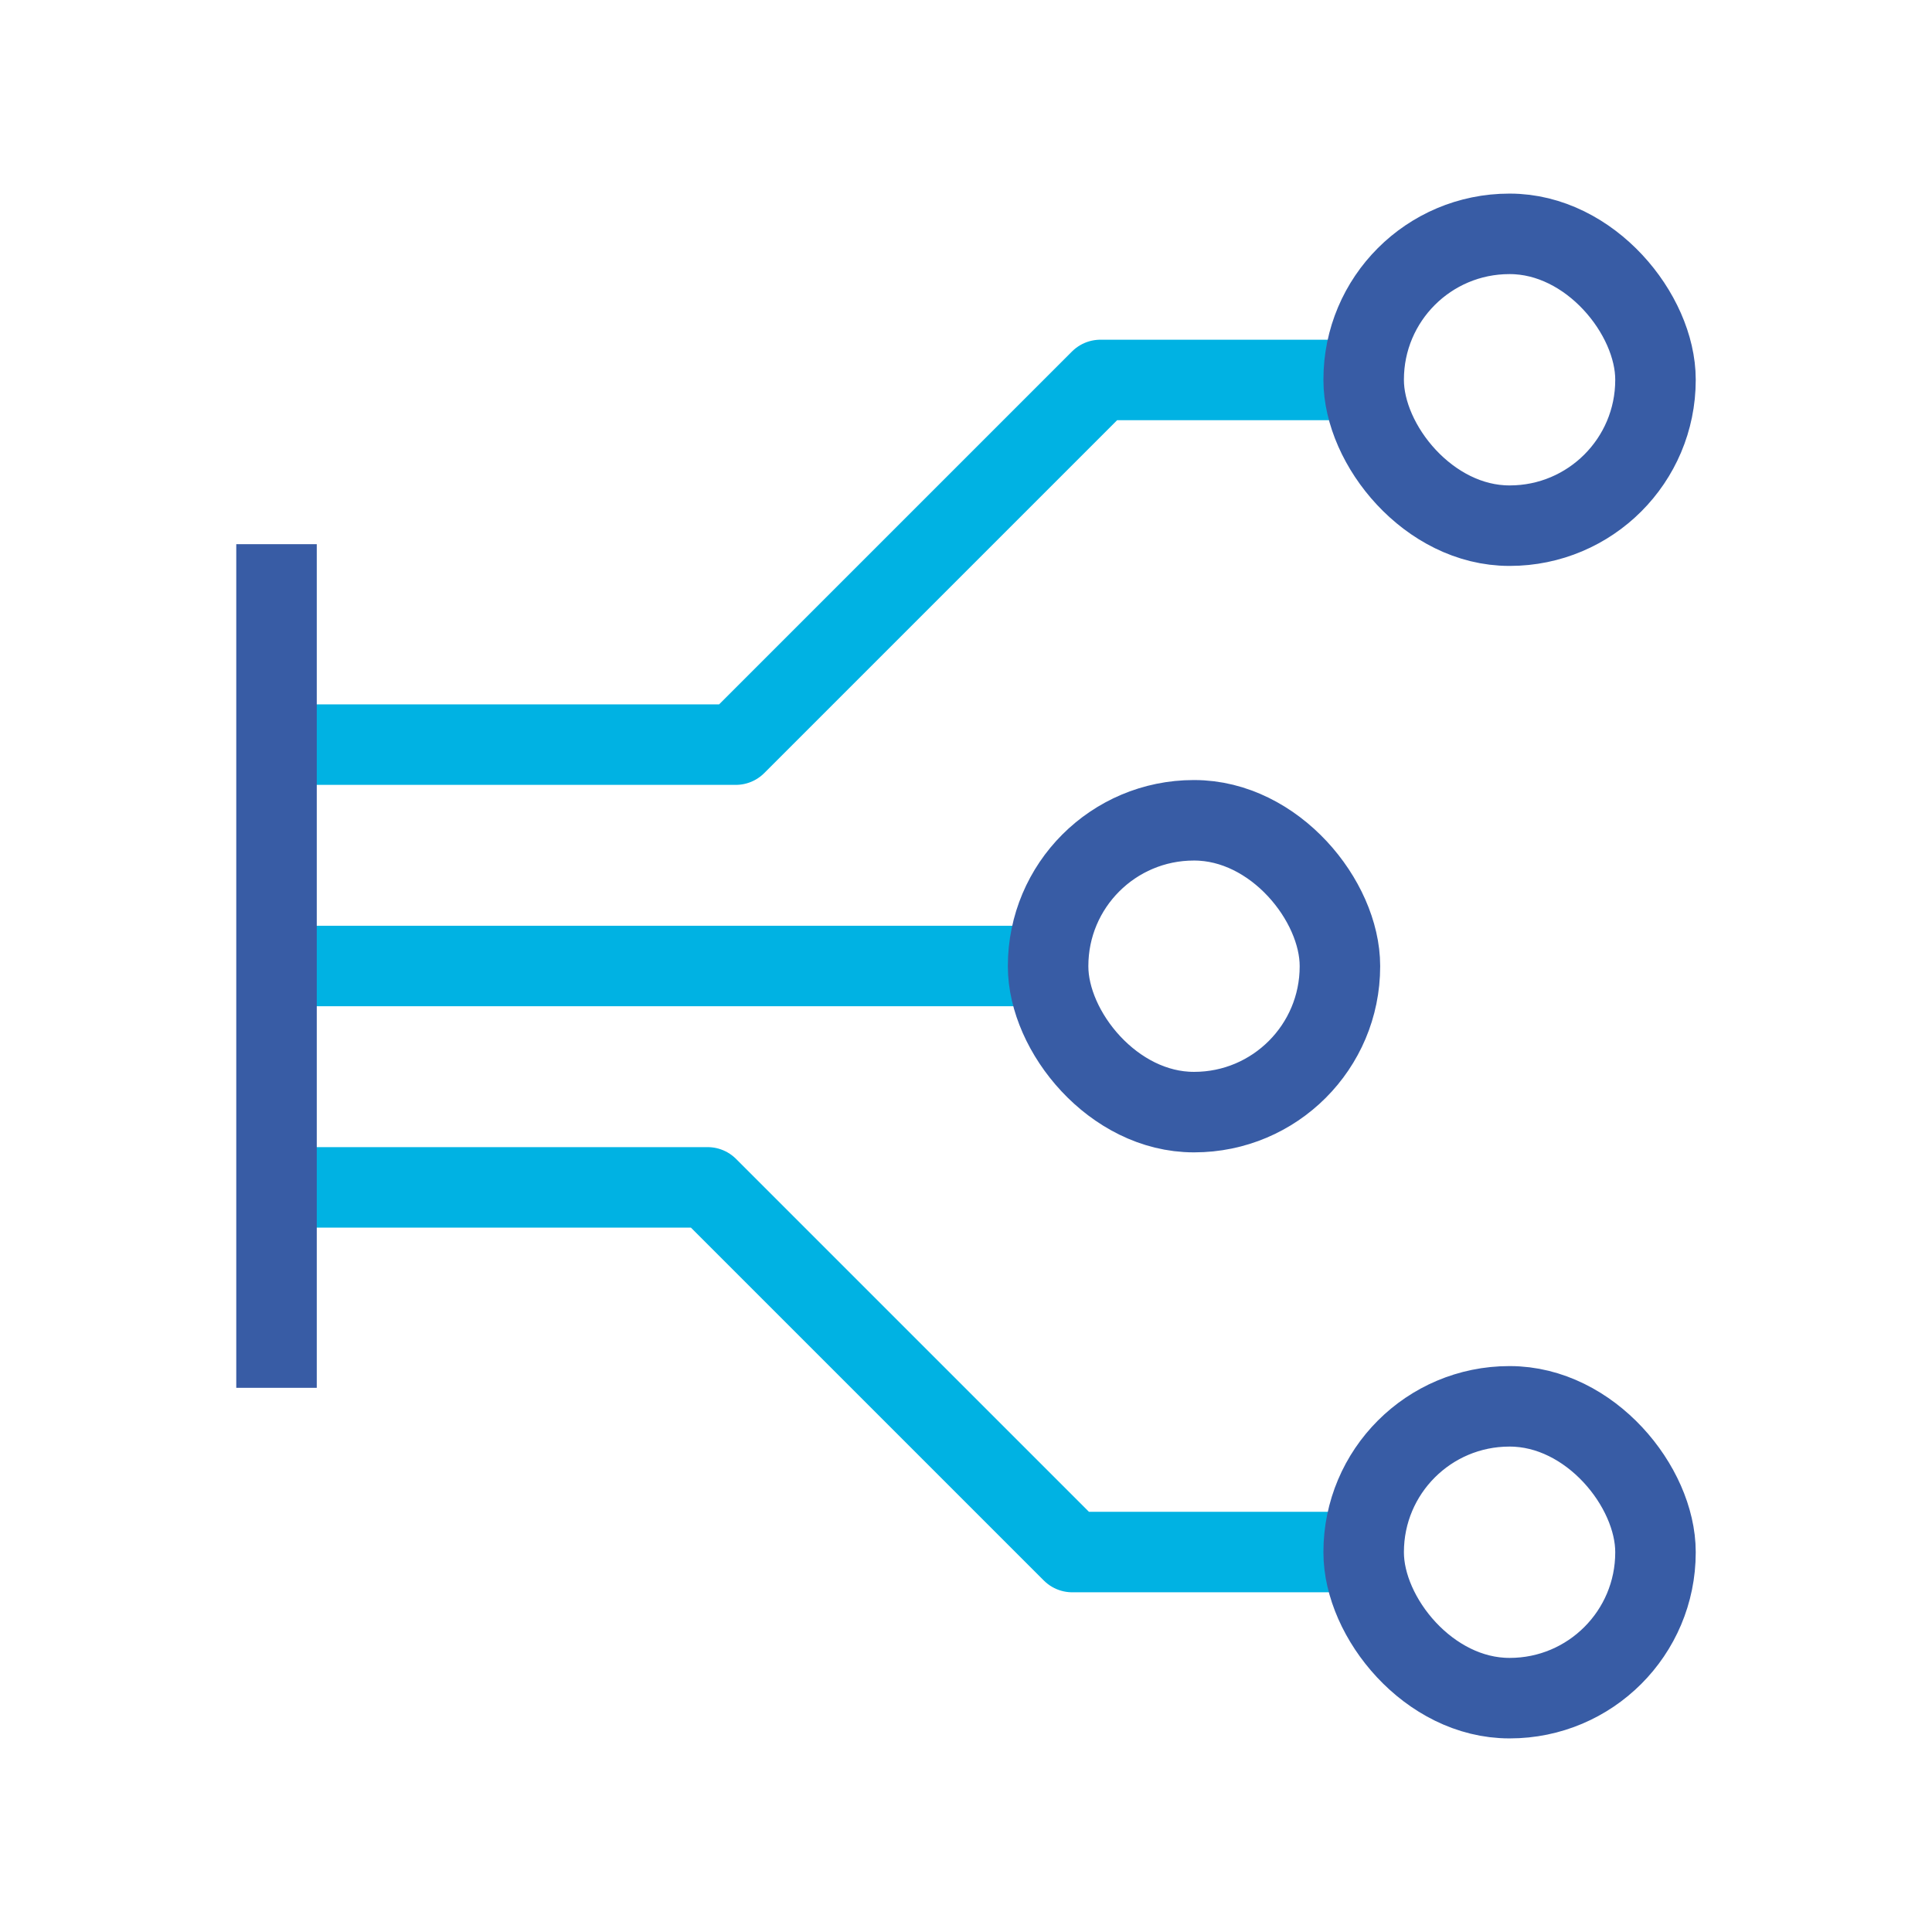
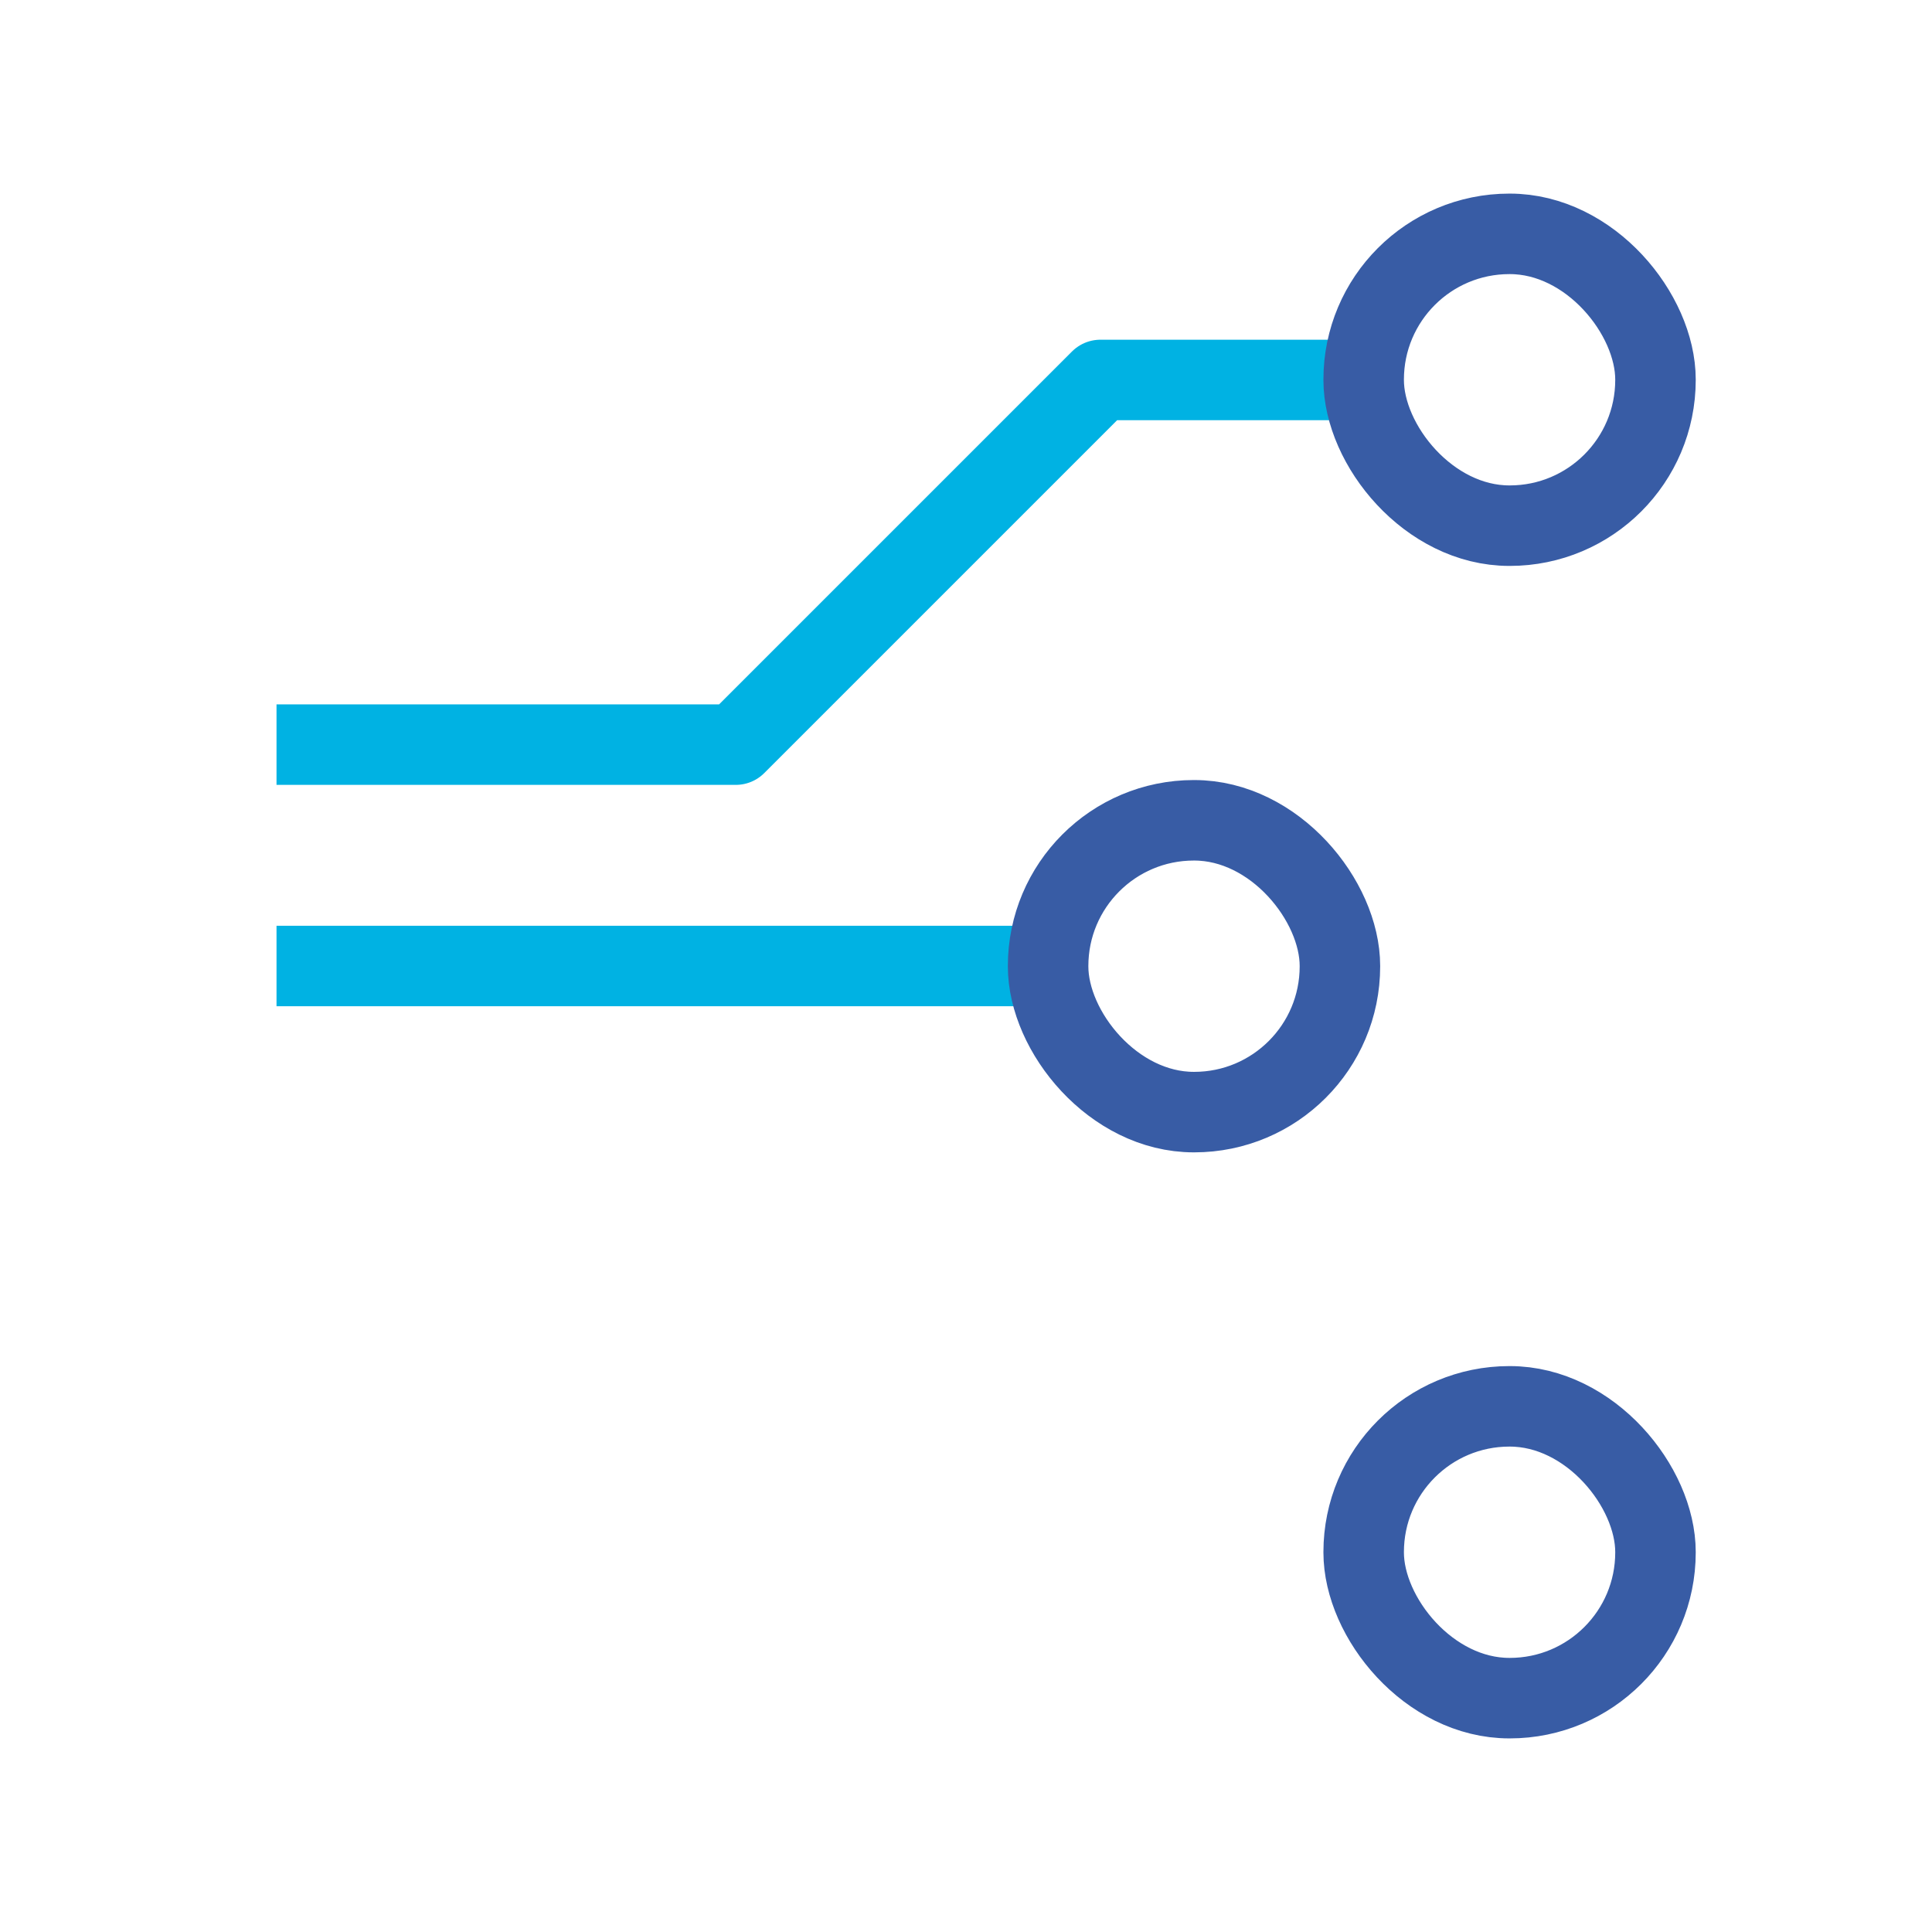
<svg xmlns="http://www.w3.org/2000/svg" id="ICONS" viewBox="0 0 48 48">
  <defs>
    <style>
      .cls-1 {
        stroke: #385ca5;
        stroke-miterlimit: 10;
      }

      .cls-1, .cls-2 {
        fill: none;
        stroke-width: 2px;
      }

      .cls-2 {
        stroke: #00b2e3;
        stroke-linejoin: round;
      }
    </style>
  </defs>
  <polyline class="cls-2" points="6.87 18.5 18.28 18.5 27.34 9.44 33.88 9.44" />
  <line class="cls-2" x1="6.87" y1="24" x2="26.04" y2="24" />
-   <polyline class="cls-2" points="33.88 38.56 26.64 38.56 17.58 29.5 6.87 29.5" />
  <rect class="cls-1" x="26.04" y="20.38" width="7.25" height="7.25" rx="3.62" ry="3.62" />
  <rect class="cls-1" x="33.88" y="5.81" width="7.25" height="7.25" rx="3.62" ry="3.62" />
  <rect class="cls-1" x="33.88" y="34.94" width="7.25" height="7.25" rx="3.62" ry="3.62" />
-   <line class="cls-1" x1="6.87" y1="13.52" x2="6.87" y2="34.48" />
</svg>